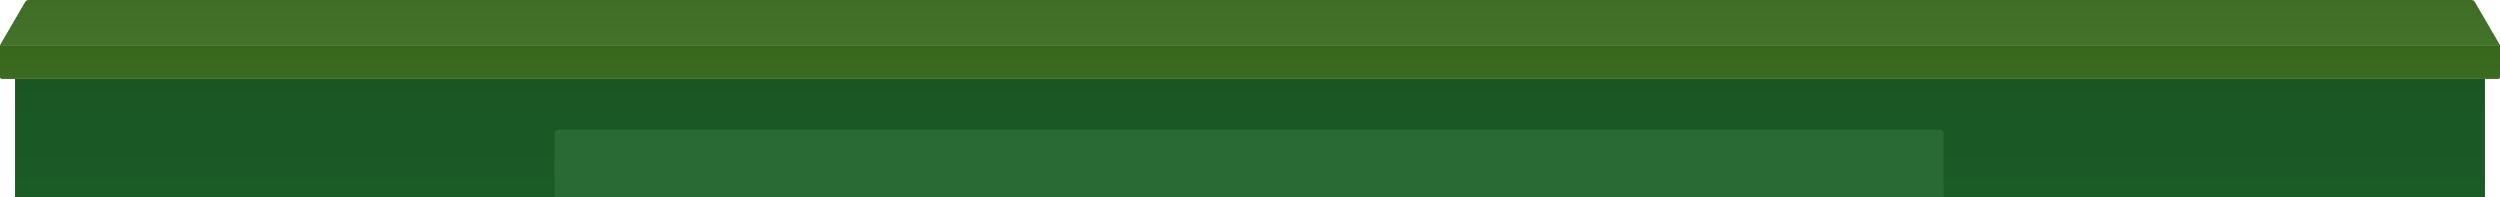
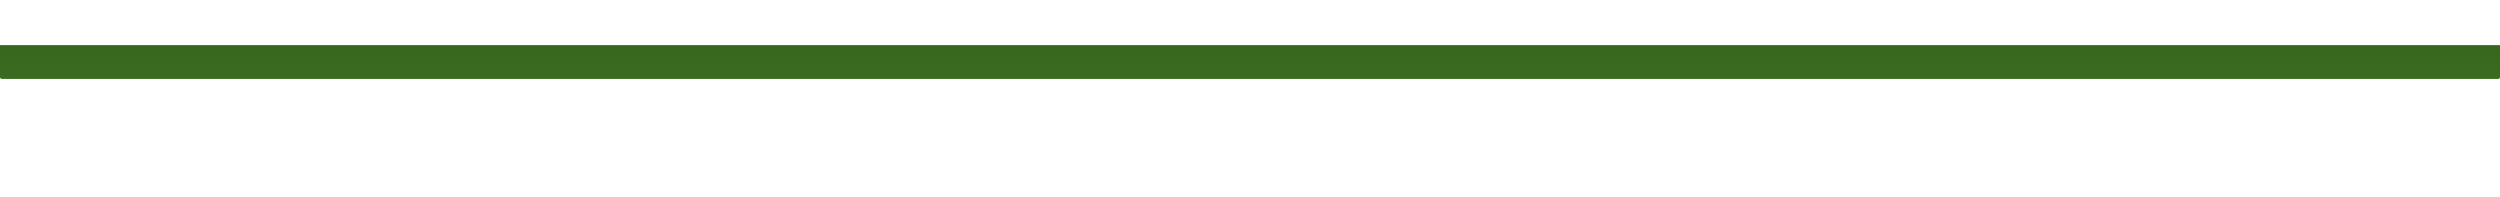
<svg xmlns="http://www.w3.org/2000/svg" width="1330" height="105" viewBox="0 0 1330 105" fill="none">
  <path d="M0 24H1330V41C1330 41.552 1329.55 42 1329 42H1C0.448 42 0 41.552 0 41V24Z" fill="url(#paint0_linear_533_11514)" />
-   <path d="M13.421 0.992L0 24H1330L1316.58 0.992C1316.22 0.378 1315.56 0 1314.85 0H15.149C14.437 0 13.78 0.378 13.421 0.992Z" fill="url(#paint1_linear_533_11514)" />
-   <path d="M8 42H1322V105H8V42Z" fill="url(#paint2_linear_533_11514)" />
-   <path d="M295 71C295 69.895 295.895 69 297 69H1032C1033.1 69 1034 69.895 1034 71V105H295V71Z" fill="#296A34" />
  <defs>
    <linearGradient id="paint0_linear_533_11514" x1="665" y1="24" x2="665" y2="42" gradientUnits="userSpaceOnUse">
      <stop stop-color="#36671B" />
      <stop offset="1" stop-color="#3B6B21" />
    </linearGradient>
    <linearGradient id="paint1_linear_533_11514" x1="664.5" y1="0" x2="664.5" y2="70" gradientUnits="userSpaceOnUse">
      <stop stop-color="#3F6D26" />
      <stop offset="1" stop-color="#4B7E32" />
    </linearGradient>
    <linearGradient id="paint2_linear_533_11514" x1="665" y1="42" x2="665" y2="126" gradientUnits="userSpaceOnUse">
      <stop stop-color="#195624" />
      <stop offset="1" stop-color="#1C5D27" />
    </linearGradient>
  </defs>
</svg>